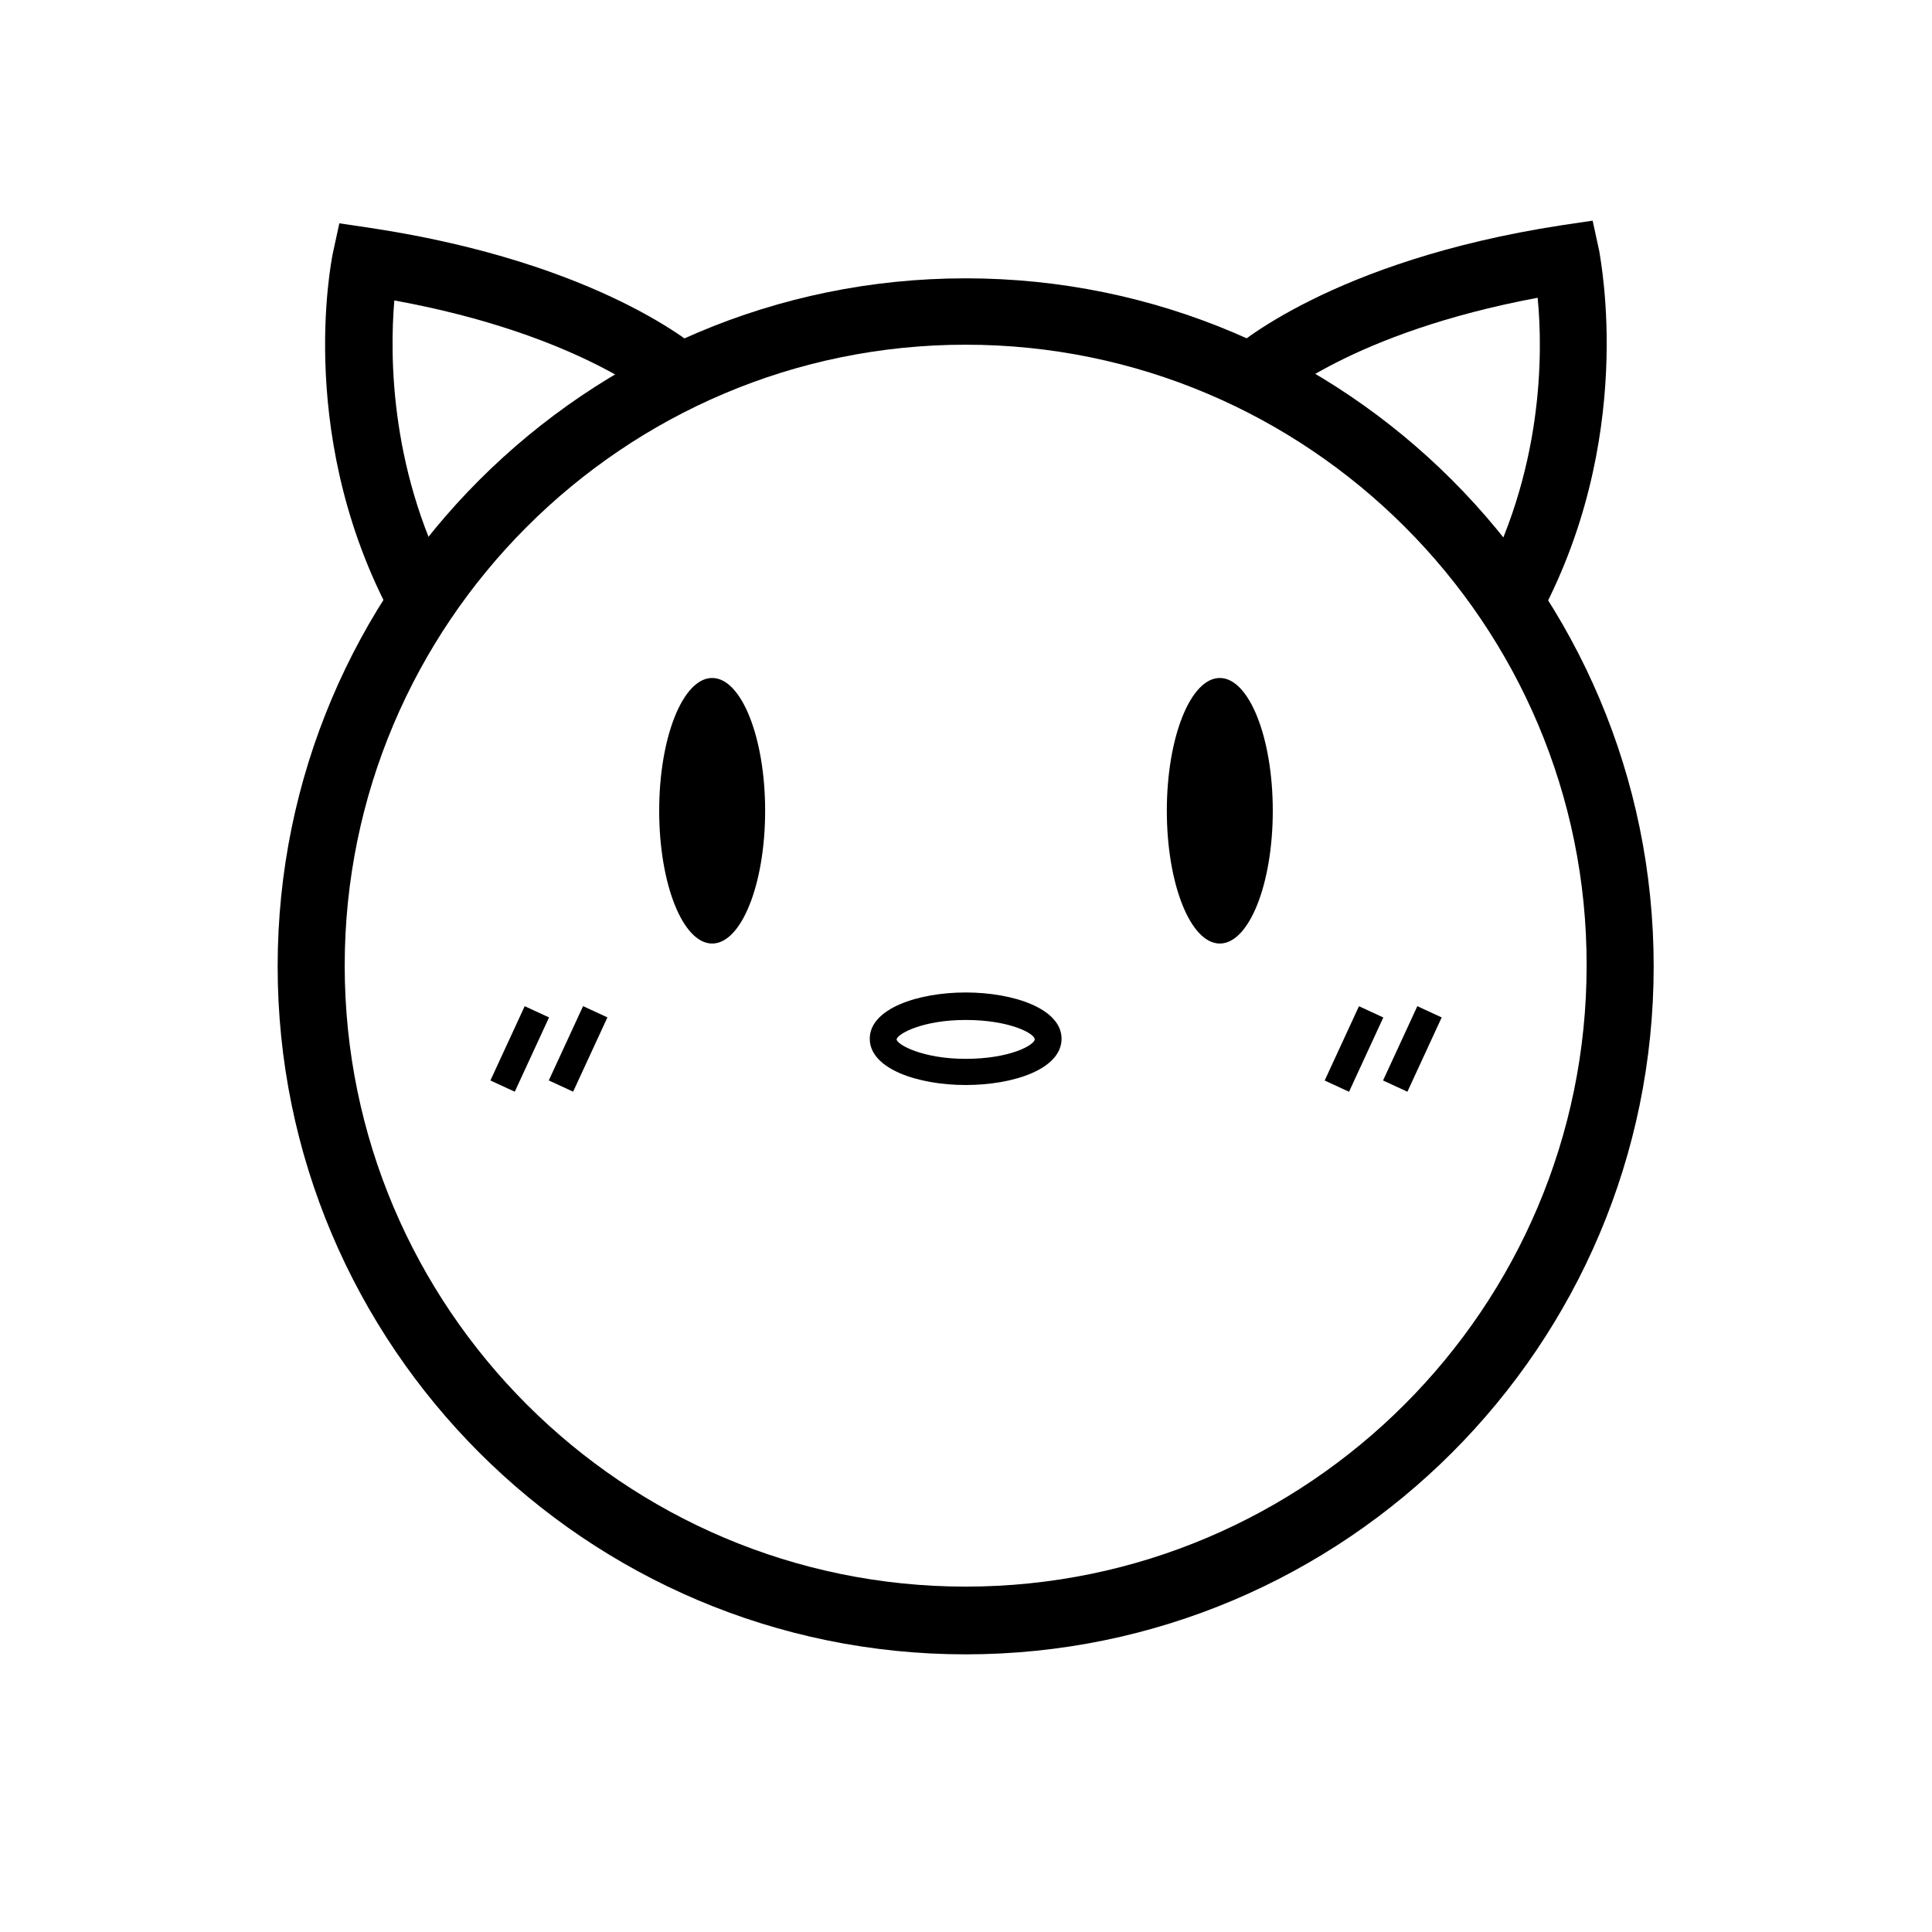
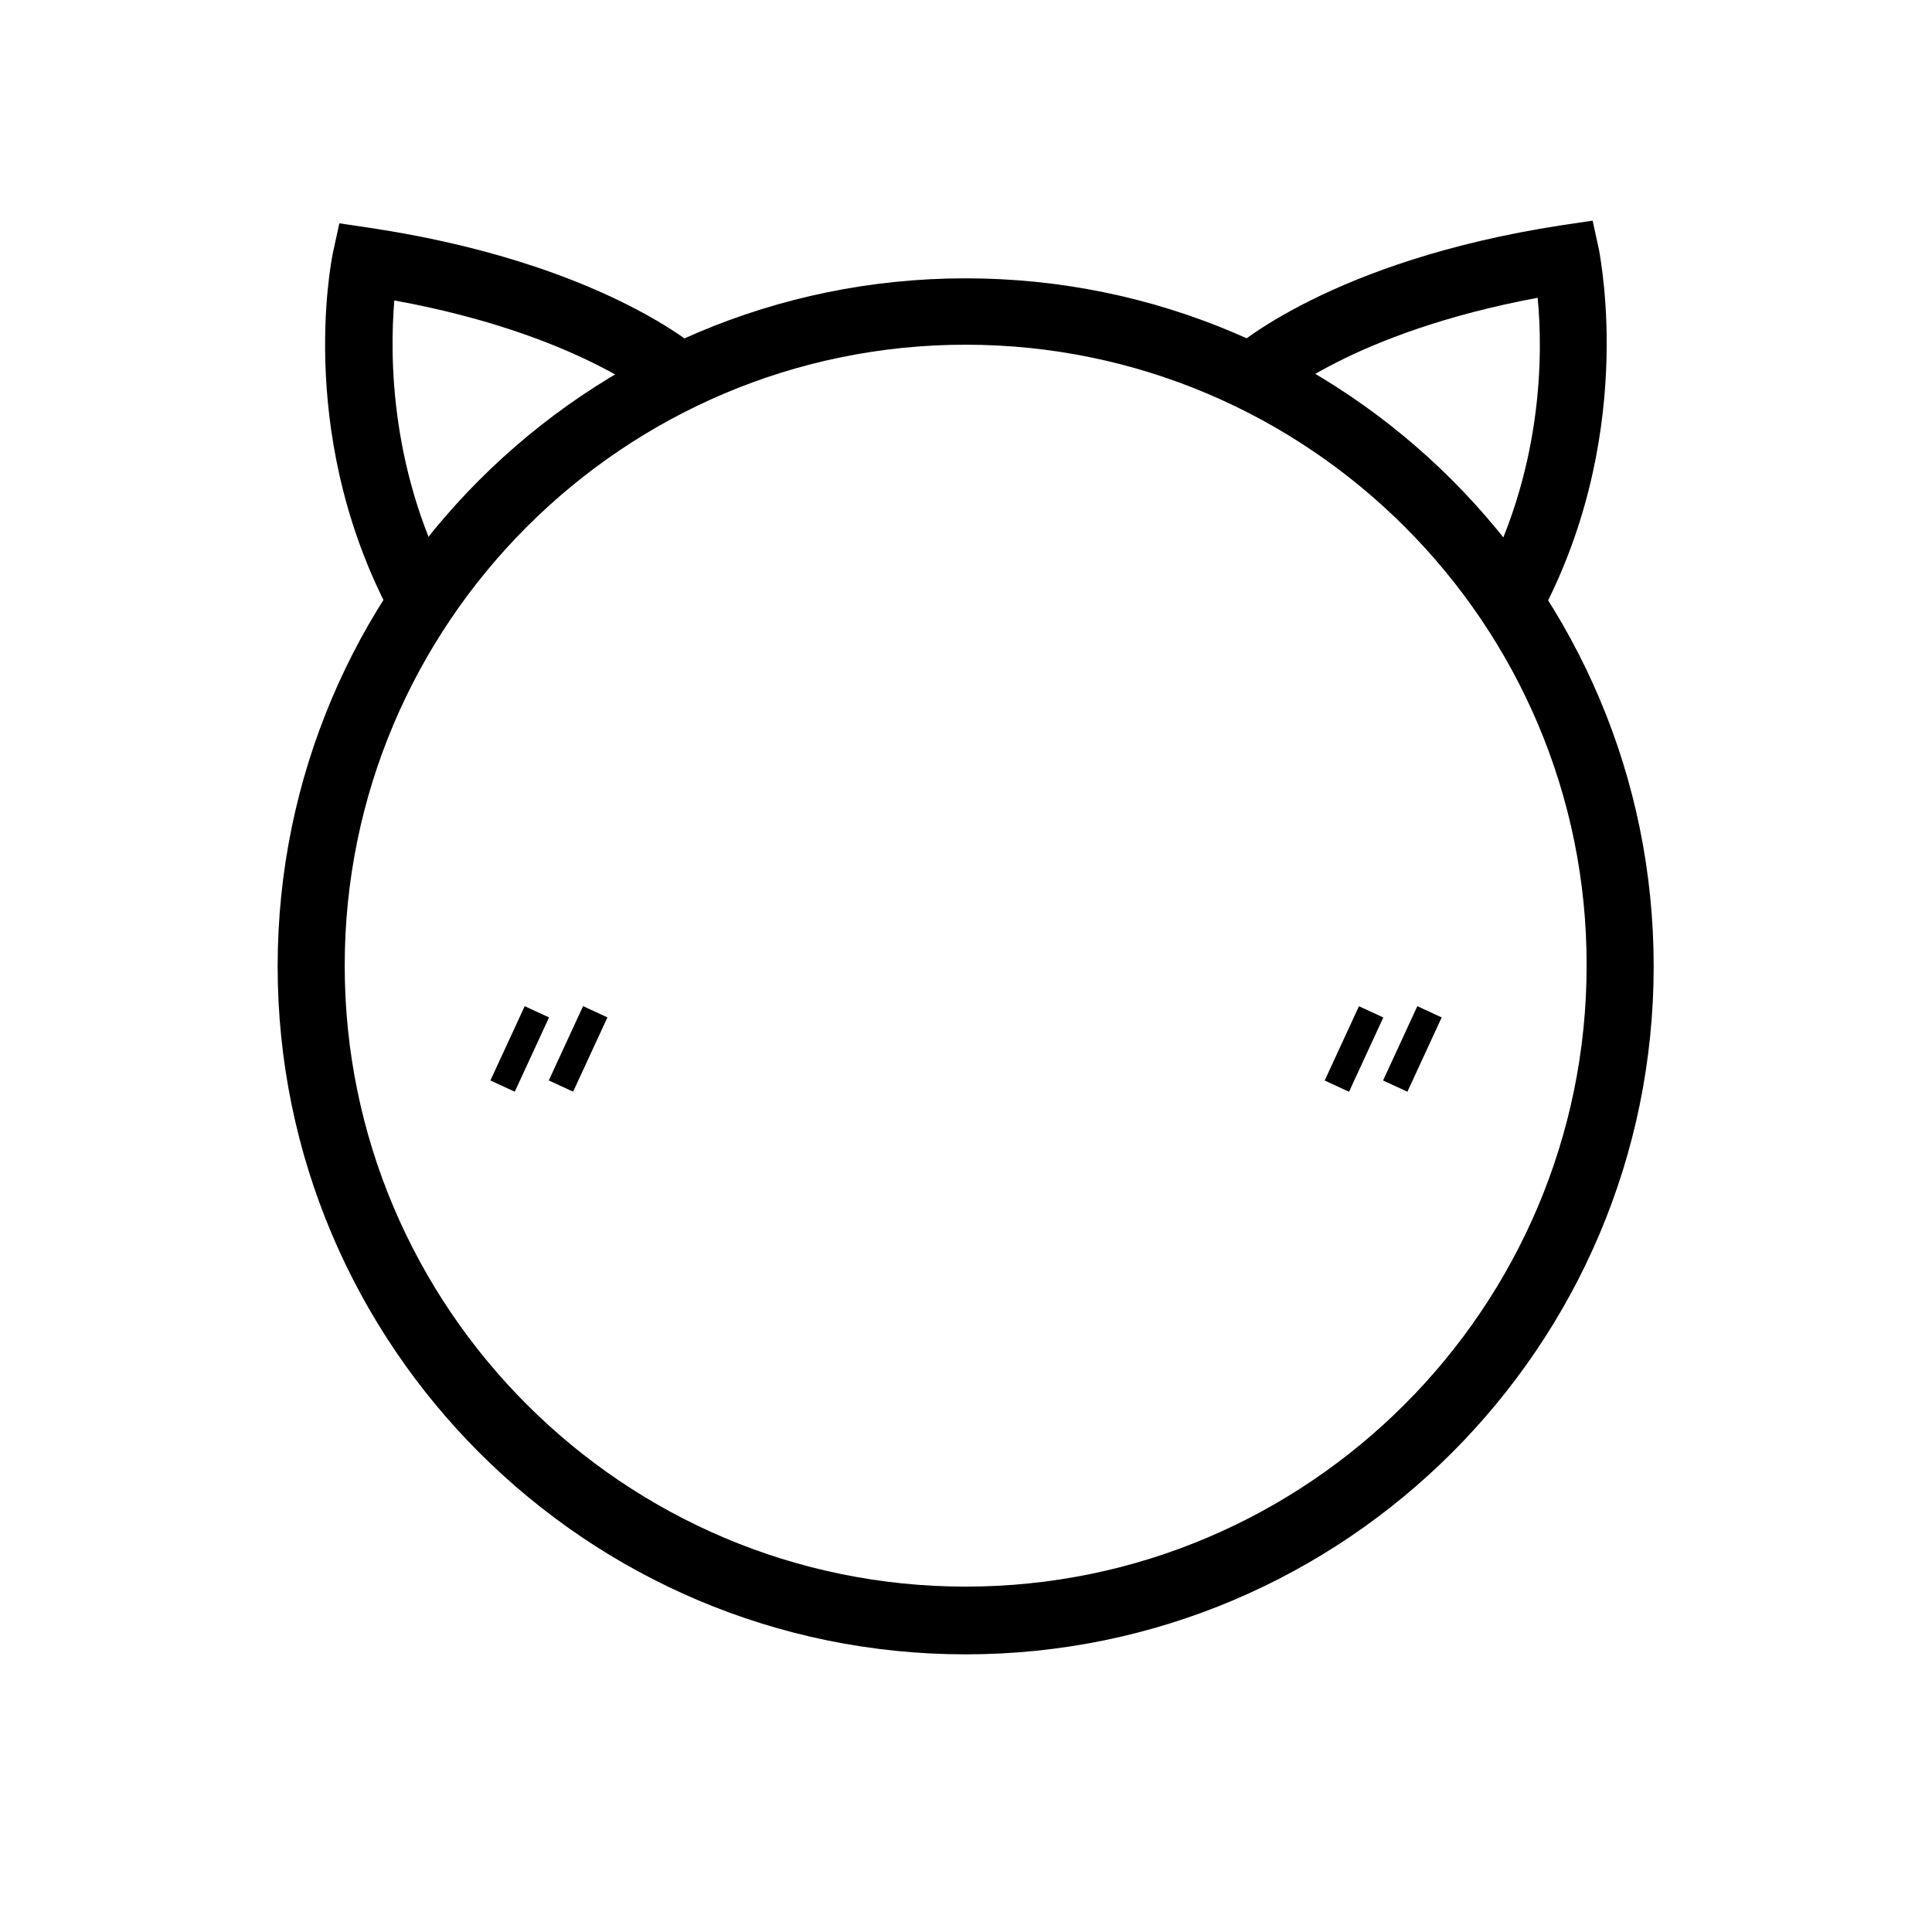
<svg xmlns="http://www.w3.org/2000/svg" fill="#000000" width="800px" height="800px" version="1.1" viewBox="144 144 512 512">
  <g>
    <path d="m399.91 582.42c-100.59 0-182.33-81.746-182.33-182.33 0-100.59 81.746-182.33 182.33-182.33 100.59 0 182.33 81.746 182.33 182.33 0 100.59-81.75 182.33-182.33 182.33zm0-347.07c-90.809 0-164.56 73.926-164.56 164.56 0 90.809 73.926 164.56 164.56 164.56 90.809 0 164.56-73.926 164.56-164.56 0.18-90.633-73.75-164.56-164.56-164.56z" />
-     <path d="m346.77 358.86c0 19.434-6.285 35.188-14.039 35.188s-14.039-15.754-14.039-35.188 6.285-35.188 14.039-35.188 14.039 15.754 14.039 35.188" />
-     <path d="m481.3 358.86c0 19.434-6.285 35.188-14.039 35.188-7.754 0-14.039-15.754-14.039-35.188s6.285-35.188 14.039-35.188c7.754 0 14.039 15.754 14.039 35.188" />
    <path d="m283.05 410.65 6.453 2.977-9.086 19.688-6.453-2.977z" />
    <path d="m298.52 410.64 6.453 2.977-9.086 19.688-6.453-2.977z" />
    <path d="m504.14 410.66 6.453 2.981-9.086 19.688-6.453-2.981z" />
    <path d="m519.61 410.65 6.453 2.981-9.086 19.688-6.453-2.981z" />
    <path d="m551.14 309.1-15.461-8.531c17.414-31.453 17.238-63.086 15.816-77.66-49.402 9.242-69.309 27.191-69.484 27.367l-12.086-13.152c1.066-0.887 26.656-23.992 87.789-33.41l8.352-1.242 1.777 8.176c0.18 1.957 10.133 49.941-16.703 98.453z" />
    <path d="m249.21 309.81c-27.191-48.336-17.414-96.32-17.059-98.453l1.777-8.176 8.352 1.242c61.133 9.242 86.902 31.988 87.965 33.055l-11.906 13.152c-0.355-0.176-20.969-18.121-69.84-27.008-1.242 14.75-1.242 46.383 16.172 77.66z" />
-     <path d="m399.91 431.54c-12.617 0-25.414-4.266-25.414-12.262s12.797-12.262 25.414-12.262c12.617 0 25.414 4.266 25.414 12.262s-12.621 12.262-25.414 12.262zm0-17.238c-11.551 0-18.125 3.731-18.305 5.152 0.176 1.422 6.93 5.152 18.305 5.152 11.551 0 18.125-3.555 18.305-5.152 0-1.598-6.754-5.152-18.305-5.152z" />
  </g>
</svg>